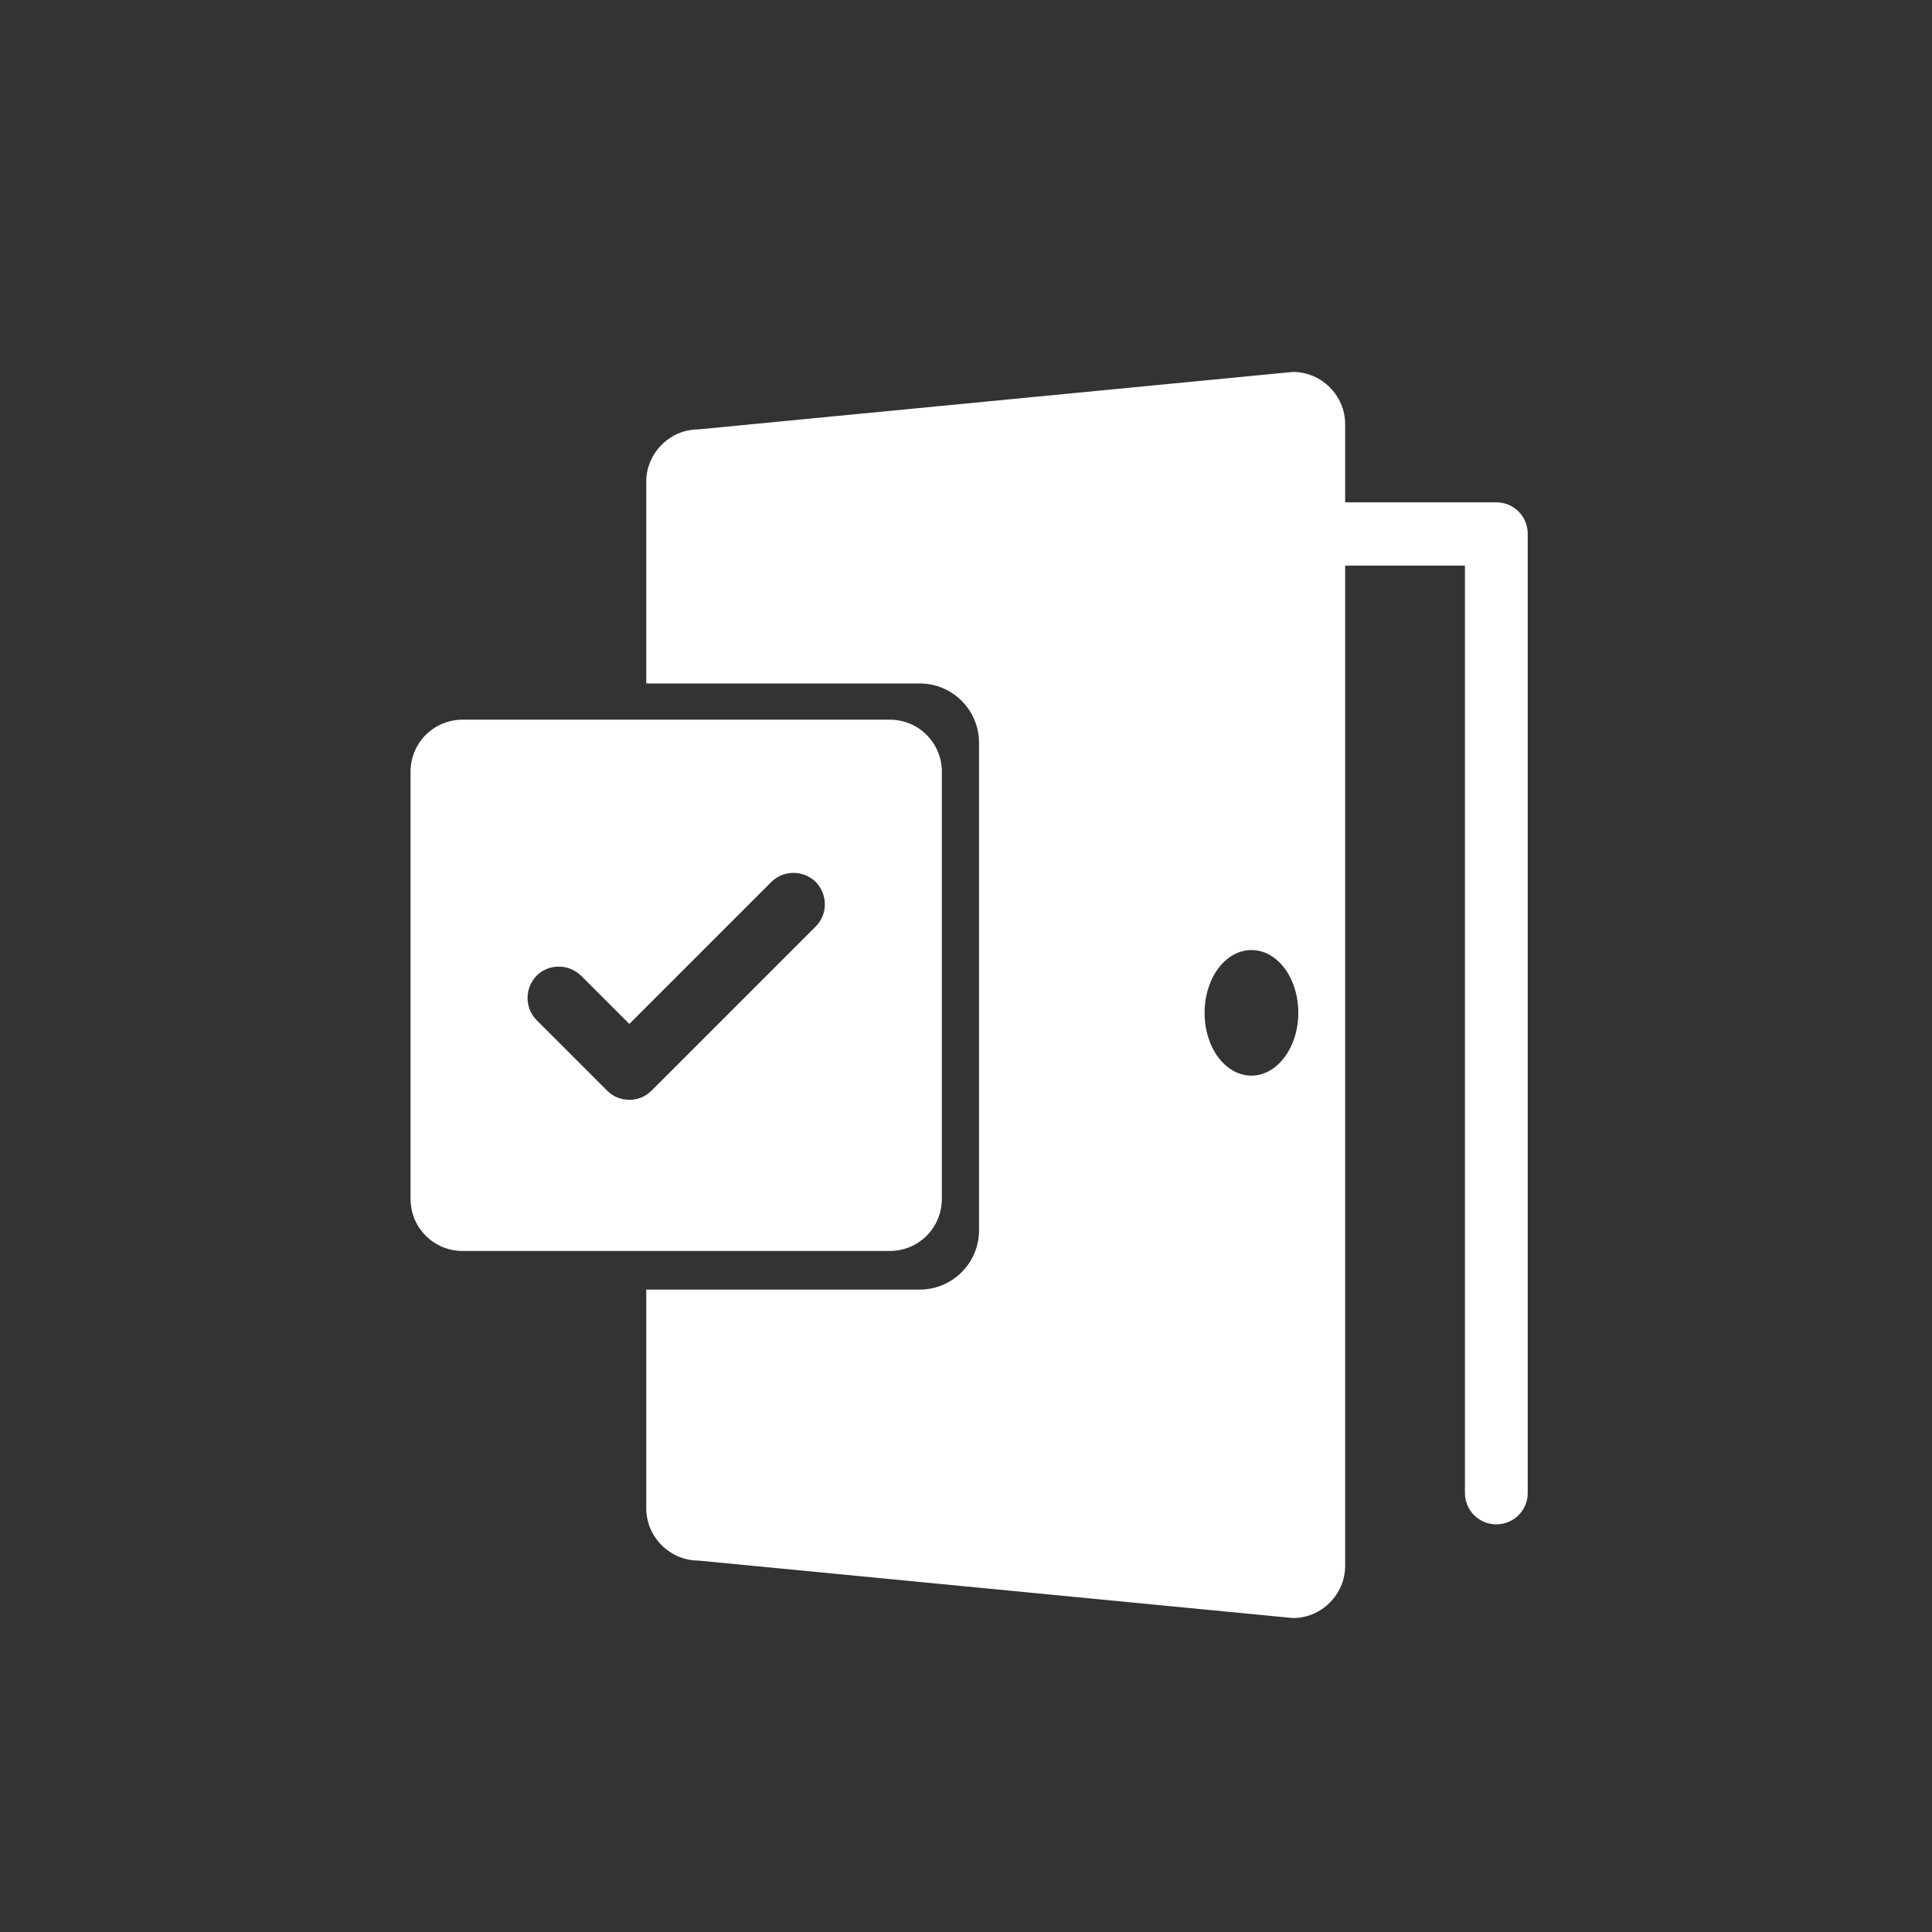
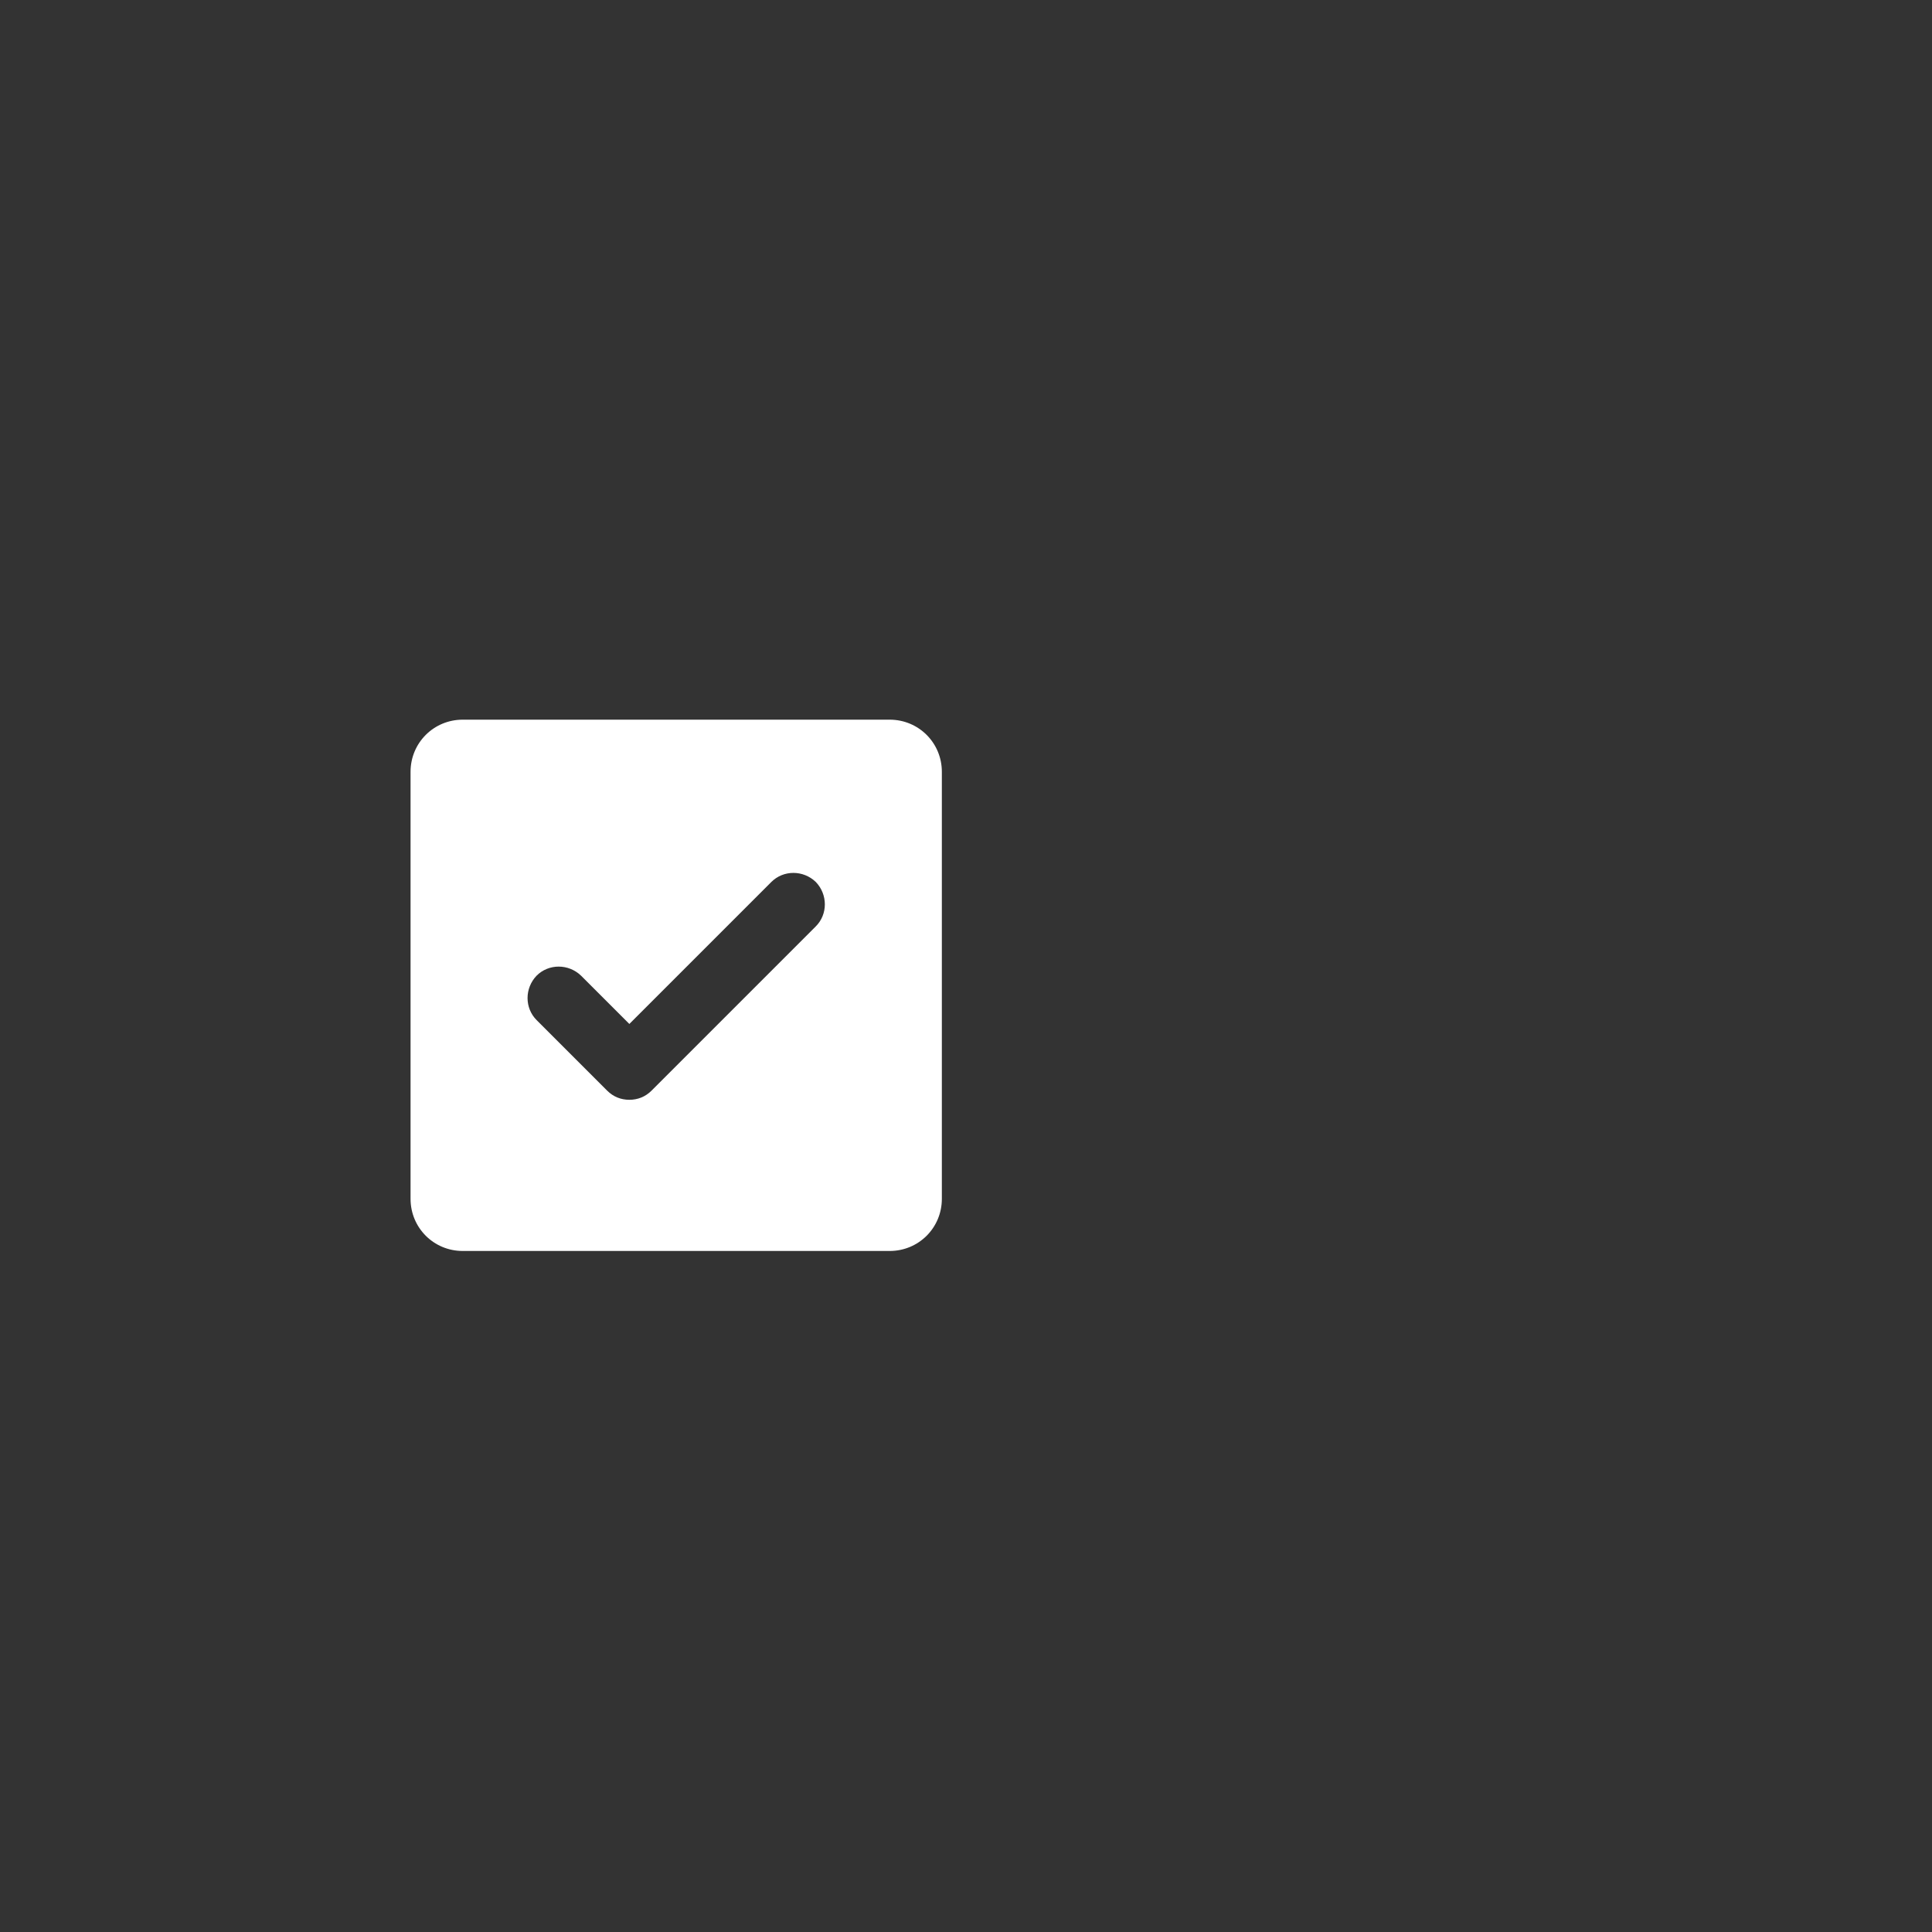
<svg xmlns="http://www.w3.org/2000/svg" version="1.1" id="Layer_1" x="0px" y="0px" viewBox="0 0 400 400" style="enable-background:new 0 0 400 400;" xml:space="preserve">
  <rect x="0" y="0" width="400" height="400" fill="#333333" stroke="none" />
  <style type="text/css">
	.st0{fill:#FFFFFF;}
</style>
  <g>
    <g>
      <path class="st0" d="M195,159.8c0-6-4.8-10.8-10.8-10.8H95.8c-6,0-10.8,4.8-10.8,10.8v88.4c0,6,4.8,10.8,10.8,10.8h88.4    c6,0,10.8-4.8,10.8-10.8V159.8z M168.9,191.8l-34,34c-1.3,1.3-2.9,1.9-4.6,1.9s-3.3-0.6-4.6-1.9l-14.6-14.6    c-2.5-2.5-2.5-6.6,0-9.2c2.5-2.5,6.6-2.5,9.2,0l10,10l29.4-29.4c2.5-2.5,6.6-2.5,9.2,0C171.4,185.2,171.4,189.3,168.9,191.8z" />
    </g>
-     <path class="st0" d="M309.8,104h-31.3V87.8c0-5.9-4.9-10.8-10.8-10.8L144.6,88.9c-5.9,0-10.8,4.9-10.8,10.8v41.8h56.6   c6.8,0,12.3,5.5,12.3,12.3v100.9c0,6.8-5.5,12.3-12.3,12.3h-56.6v45.3c0,5.9,4.9,10.8,10.8,10.8L267.7,335   c5.9,0,10.8-4.9,10.8-10.8V116.9h24.8v192.2c0,3.6,2.9,6.5,6.5,6.5c3.6,0,6.5-2.9,6.5-6.5V110.5C316.3,106.9,313.4,104,309.8,104z    M259.1,222.7c-5.4,0-9.7-5.8-9.7-13c0-7.2,4.3-13,9.7-13c5.4,0,9.7,5.8,9.7,13C268.8,216.9,264.4,222.7,259.1,222.7z" />
  </g>
-   <rect x="273.9" y="104.2" class="st0" width="36.4" height="12.9" />
</svg>